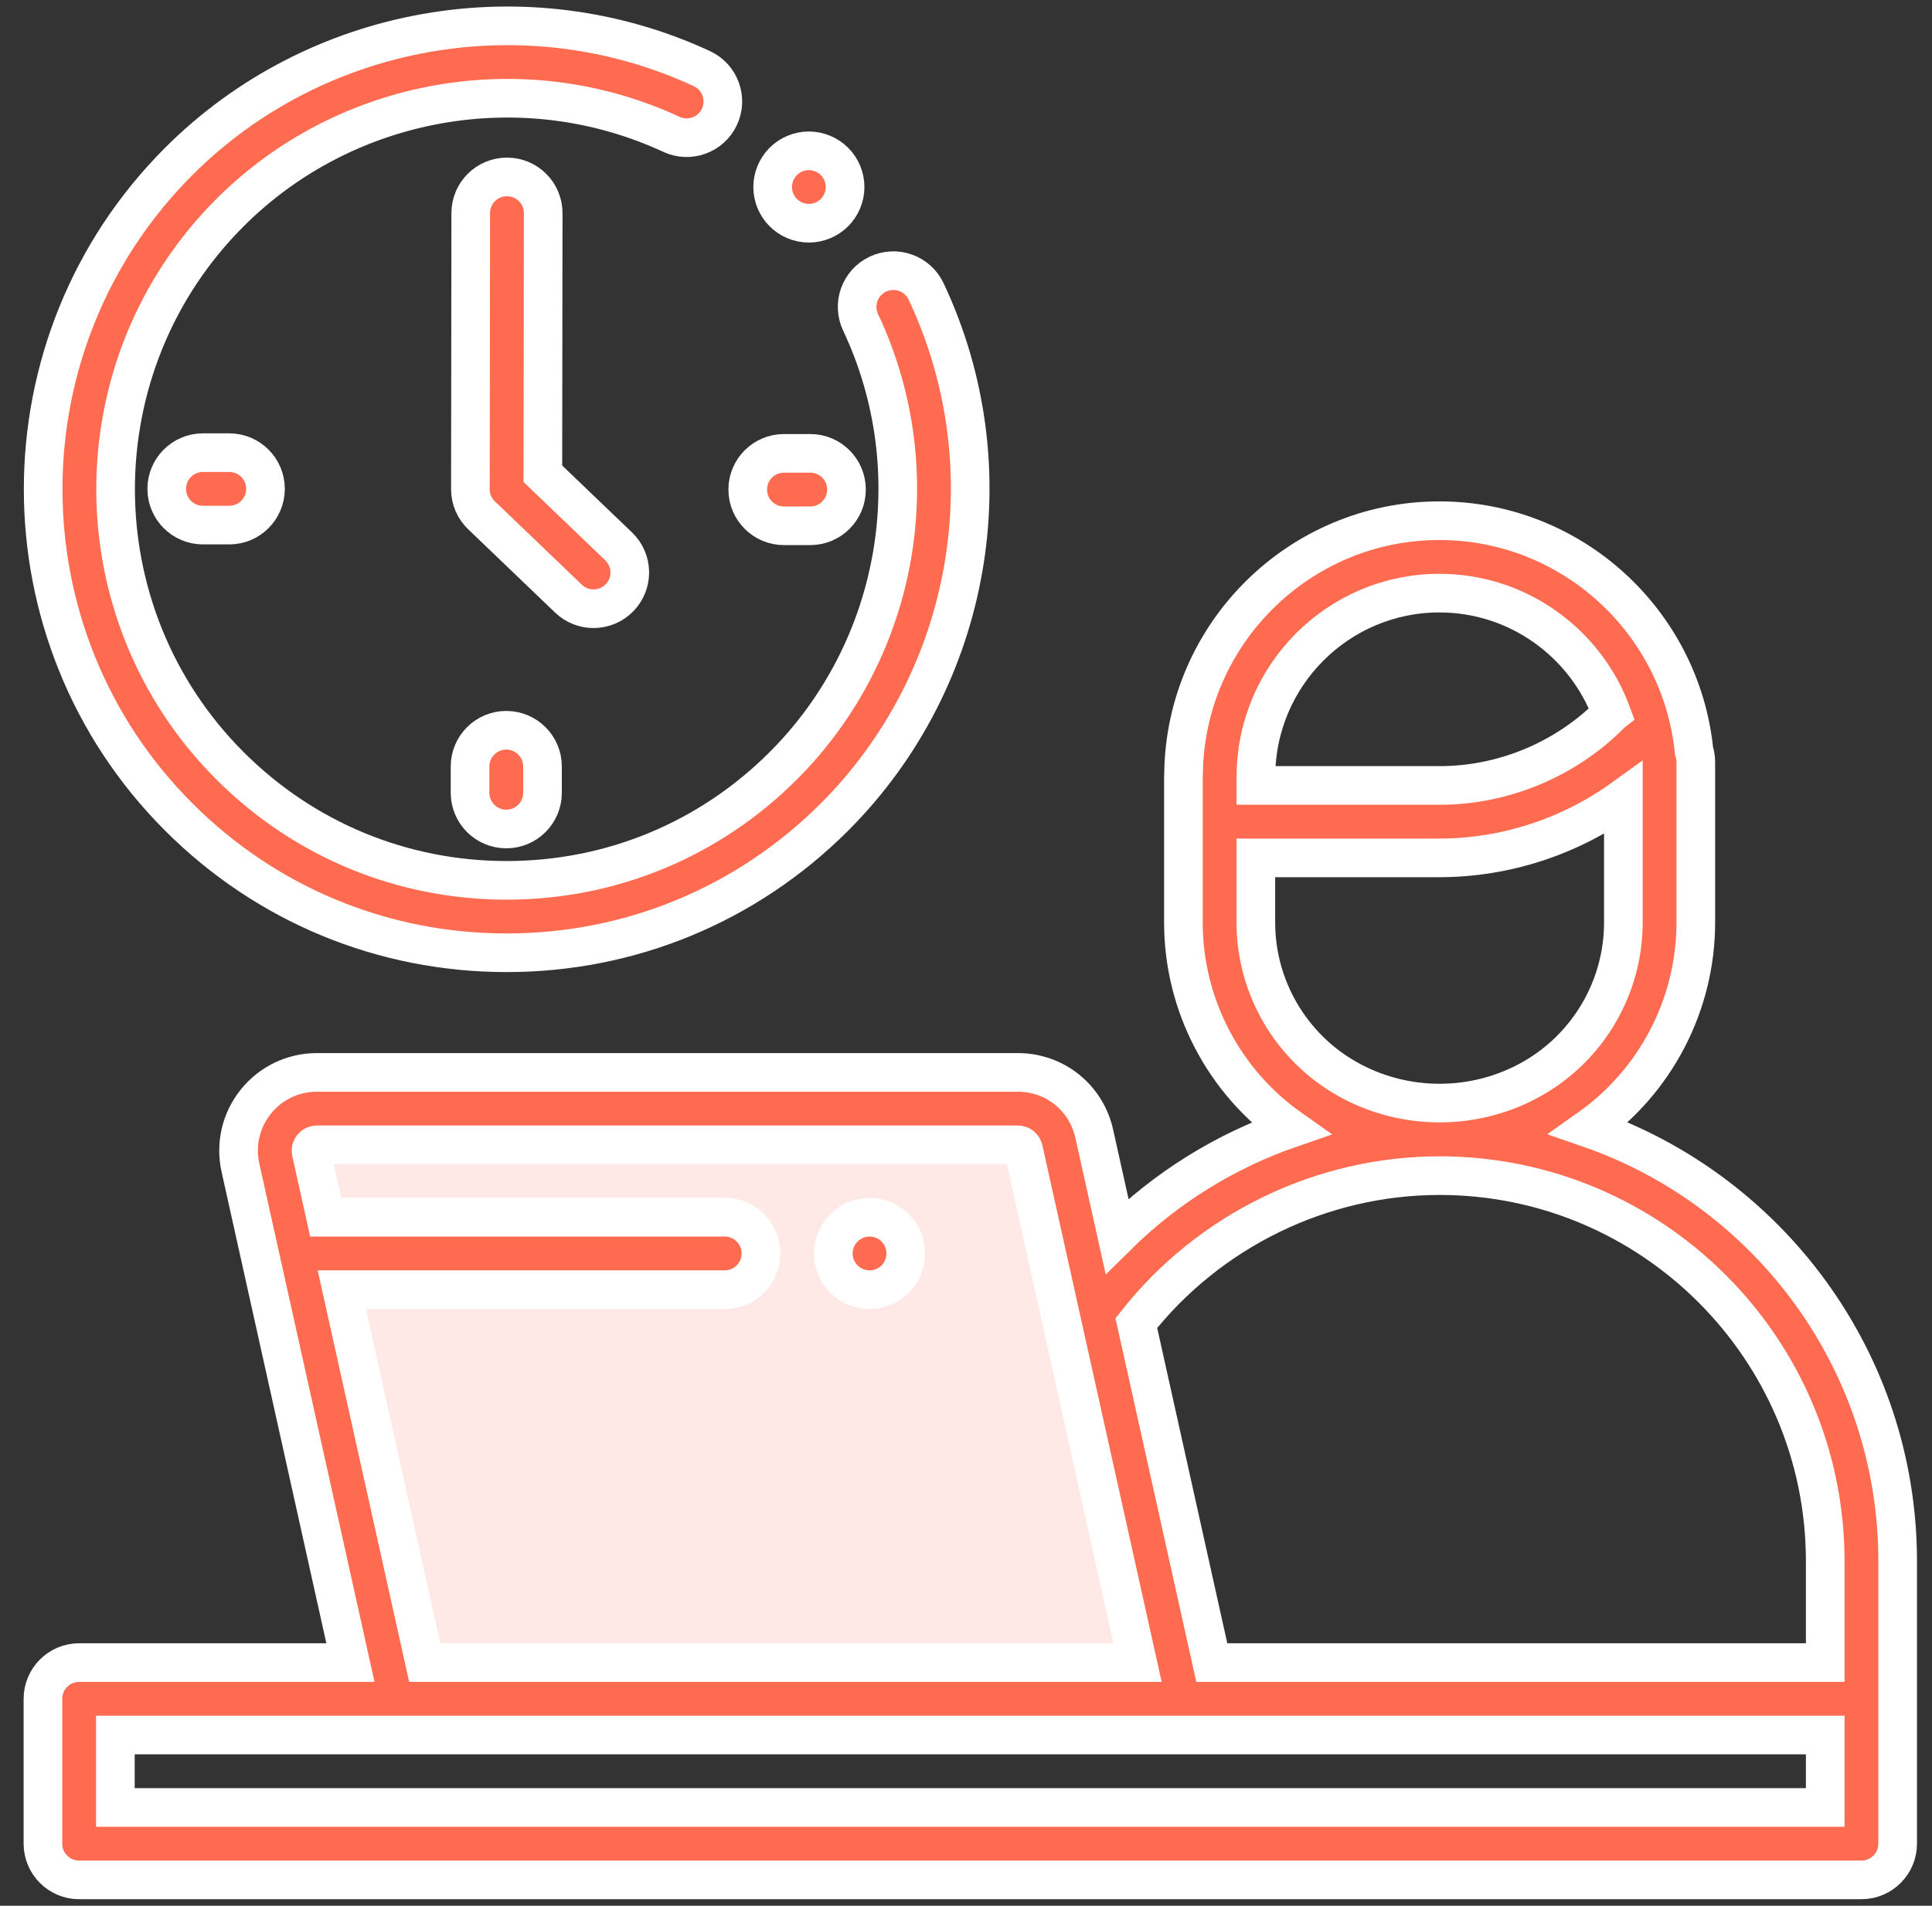
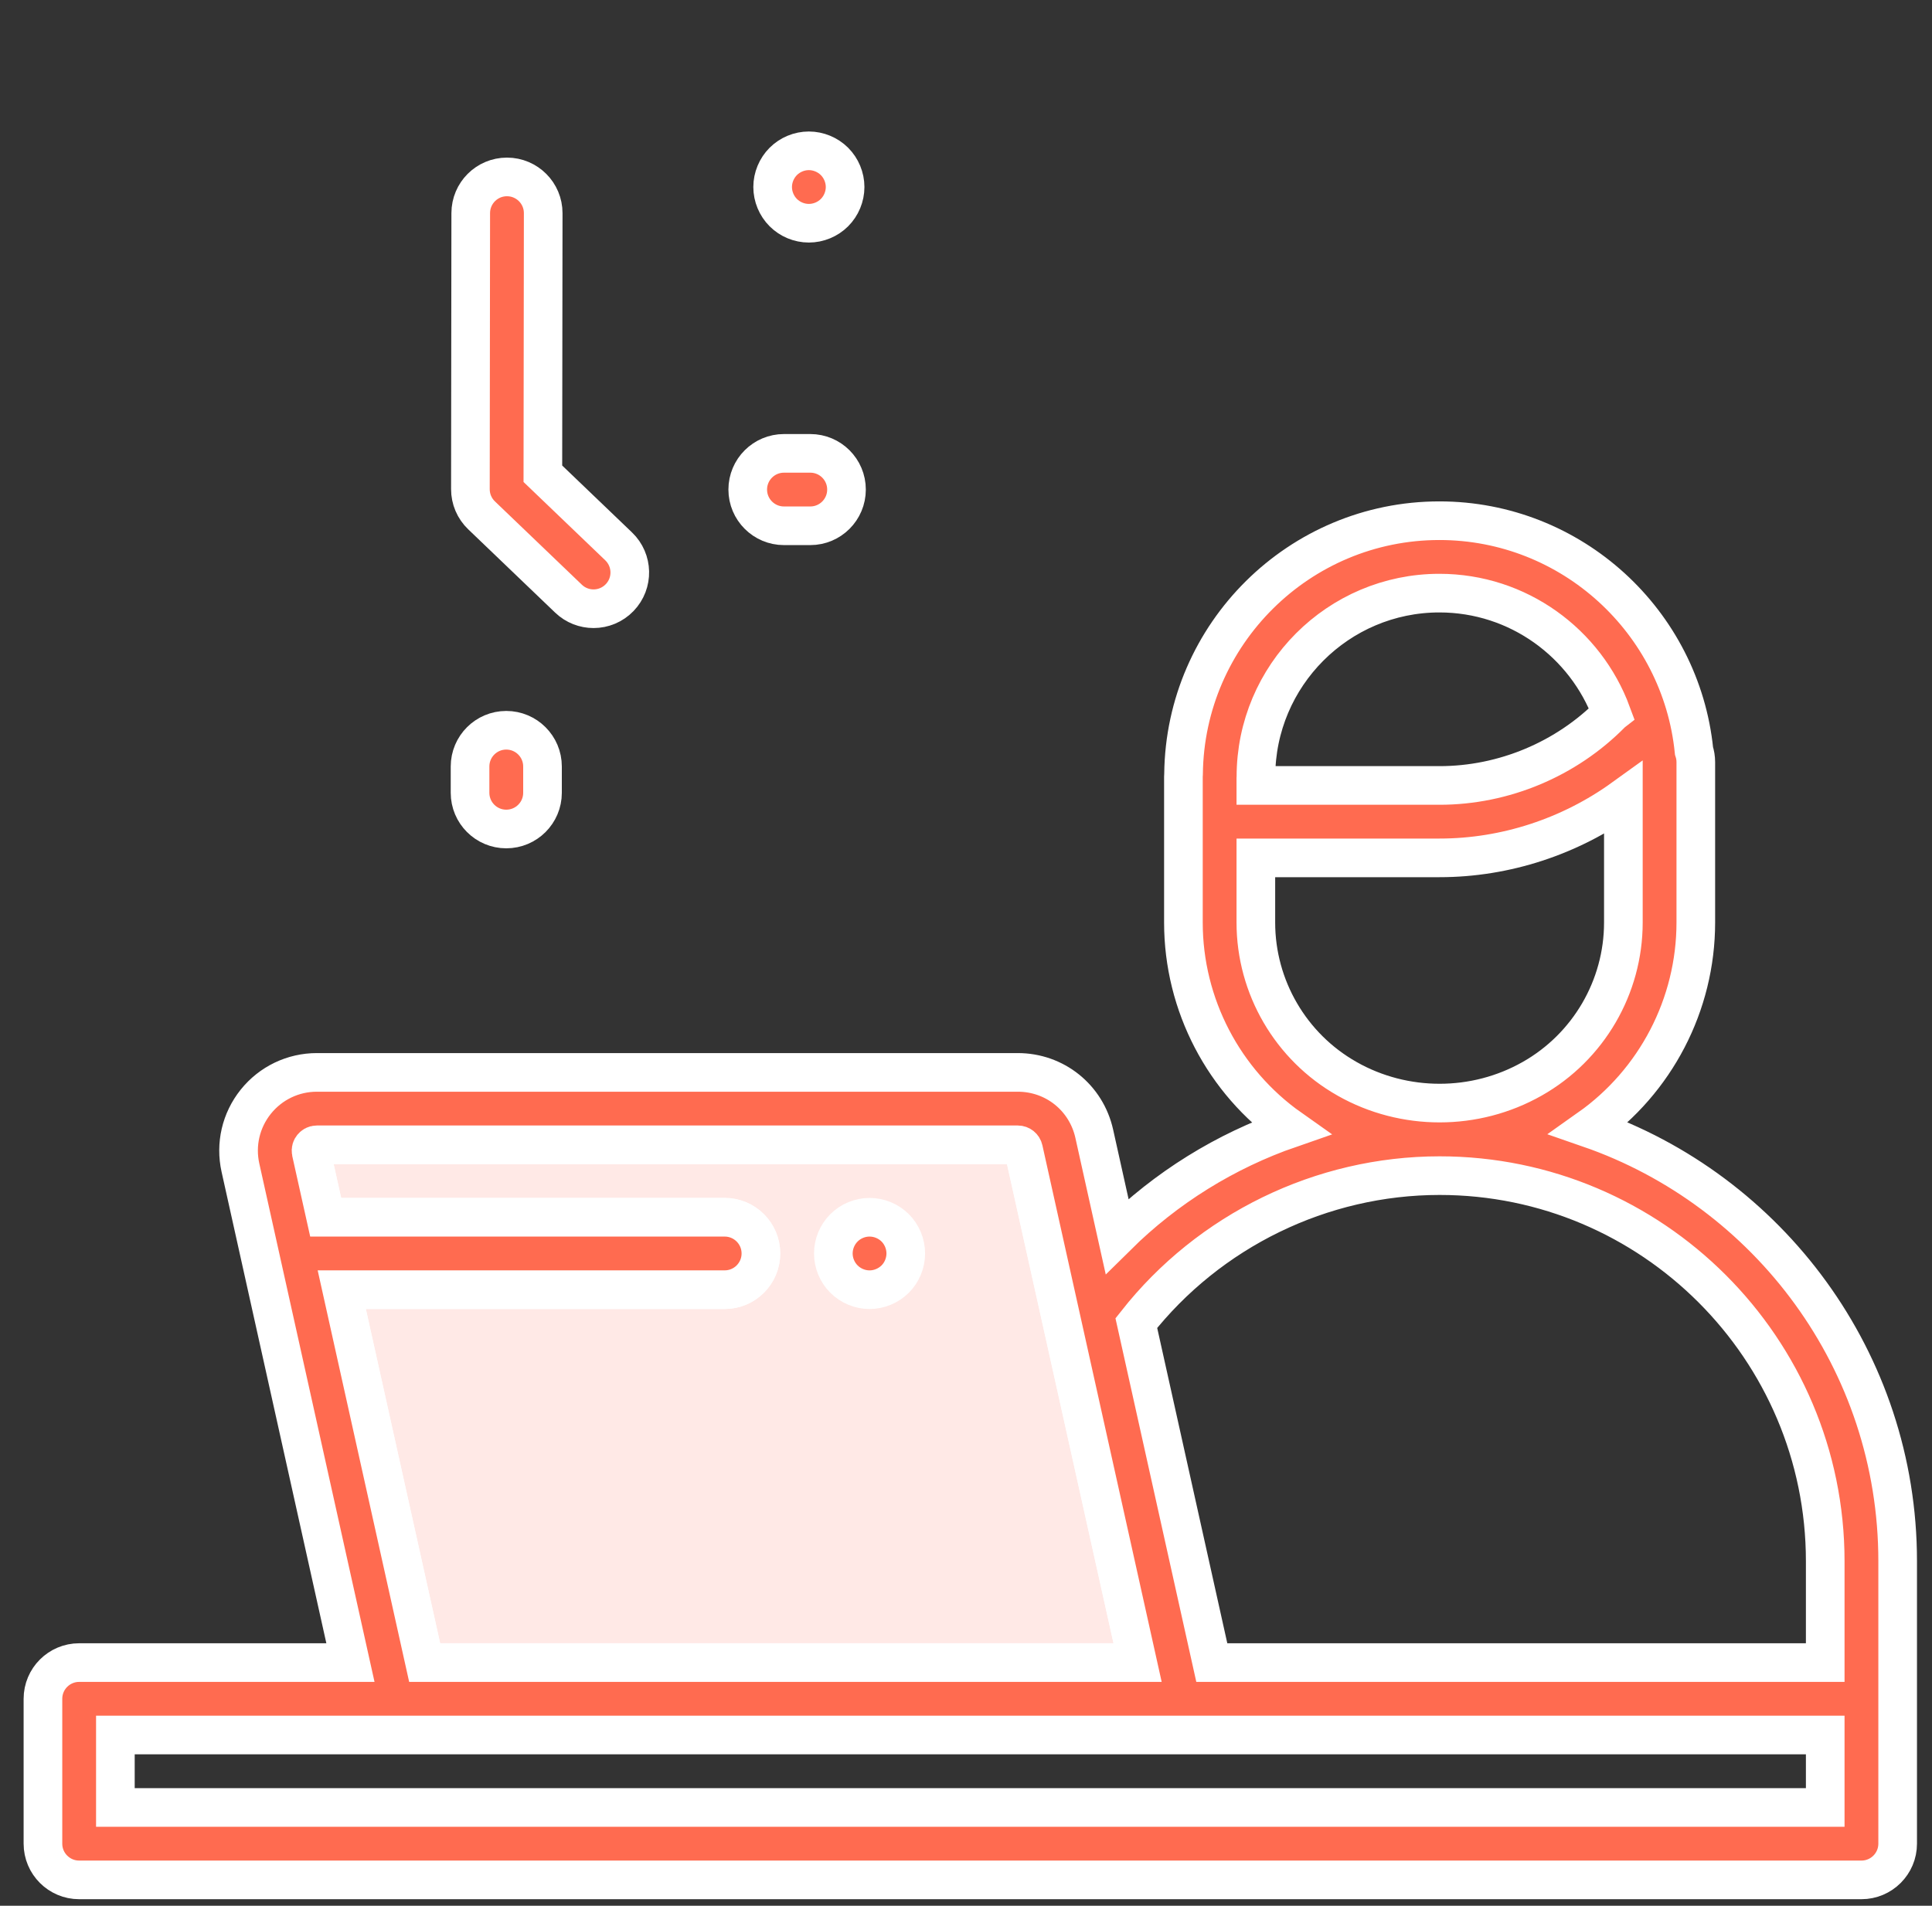
<svg xmlns="http://www.w3.org/2000/svg" width="75" height="74" viewBox="0 0 75 74" fill="none">
  <rect x="0" y="0" width="75" height="74" fill="#333333" stroke="none" />
  <path d="M13.267 50.078H28.131C28.908 50.078 29.538 49.448 29.538 48.672C29.538 47.895 28.908 47.266 28.131 47.266H12.642L12.079 44.732C12.059 44.643 12.093 44.578 12.124 44.539C12.155 44.5 12.212 44.453 12.303 44.453H39.51C39.618 44.453 39.709 44.527 39.733 44.632L44.161 64.558H16.485L13.267 50.078Z" fill="#FFE9E6" stroke="white" stroke-width="1.5" />
  <path d="M61.692 43.812C64.267 41.992 65.831 39.012 65.831 35.822V29.591C65.831 29.438 65.806 29.292 65.761 29.155C65.256 24.144 61.016 20.219 55.877 20.219C50.437 20.219 46.006 24.618 45.945 30.049C45.942 30.086 45.94 30.123 45.94 30.16V35.822C45.94 39.015 47.507 41.998 50.087 43.818C47.573 44.688 45.269 46.115 43.363 48.001L42.479 44.023C42.167 42.62 40.946 41.641 39.51 41.641H12.303C11.376 41.641 10.511 42.056 9.93 42.779C9.35 43.503 9.133 44.437 9.334 45.342L13.604 64.558H3.073C2.297 64.558 1.667 65.188 1.667 65.965V71.59C1.667 72.366 2.297 72.996 3.073 72.996H72.261C73.037 72.996 73.667 72.366 73.667 71.59V65.965V60.62C73.667 52.847 68.654 46.224 61.692 43.812ZM55.877 23.031C58.94 23.031 61.556 24.976 62.561 27.697C62.556 27.701 62.551 27.705 62.546 27.71C60.8 29.482 58.373 30.499 55.885 30.499H48.752V30.216C48.753 30.198 48.755 30.179 48.755 30.161C48.755 26.23 51.95 23.031 55.877 23.031ZM48.752 35.822V33.311H55.885C58.446 33.311 60.956 32.48 63.019 30.992V35.822C63.019 38.328 61.664 40.652 59.481 41.888C57.266 43.146 54.513 43.148 52.296 41.892C52.294 41.891 52.288 41.887 52.283 41.884C50.105 40.649 48.752 38.326 48.752 35.822ZM55.885 45.65C64.139 45.65 70.855 52.366 70.855 60.62V64.558H47.042L44.112 51.375C46.942 47.781 51.3 45.65 55.885 45.65ZM13.267 50.078H28.132C28.908 50.078 29.538 49.449 29.538 48.672C29.538 47.895 28.908 47.266 28.132 47.266H12.643L12.079 44.732C12.06 44.643 12.093 44.578 12.124 44.539C12.156 44.5 12.212 44.453 12.303 44.453H39.51C39.618 44.453 39.71 44.527 39.733 44.632L44.161 64.558H16.485L13.267 50.078ZM70.855 70.183H4.479V67.371H15.357H45.914H70.855V70.183Z" fill="#FF6B50" stroke="white" stroke-width="1.5" />
  <path d="M33.756 47.266C33.386 47.266 33.023 47.416 32.762 47.678C32.5 47.94 32.35 48.302 32.35 48.672C32.35 49.042 32.5 49.405 32.762 49.666C33.023 49.928 33.386 50.079 33.756 50.079C34.126 50.079 34.489 49.928 34.752 49.666C35.013 49.405 35.162 49.042 35.162 48.672C35.162 48.302 35.013 47.94 34.752 47.678C34.489 47.416 34.127 47.266 33.756 47.266Z" fill="#FF6B50" stroke="white" stroke-width="1.5" />
-   <path d="M19.667 36.996C24.475 36.996 28.996 35.124 32.395 31.724C37.752 26.367 39.182 18.166 35.952 11.317C35.621 10.614 34.783 10.313 34.08 10.645C33.378 10.976 33.077 11.814 33.408 12.516C36.133 18.295 34.927 25.215 30.407 29.735C27.538 32.604 23.724 34.184 19.667 34.184C15.611 34.184 11.797 32.604 8.928 29.735C3.007 23.814 3.007 14.179 8.928 8.257C13.419 3.766 20.305 2.544 26.063 5.216C26.767 5.543 27.603 5.237 27.93 4.532C28.257 3.828 27.951 2.991 27.247 2.665C20.422 -0.502 12.261 0.946 6.939 6.268C-0.079 13.286 -0.079 24.706 6.939 31.724C10.339 35.124 14.859 36.996 19.667 36.996Z" fill="#FF6B50" stroke="white" stroke-width="1.5" />
  <path d="M30.434 20.416H31.455C32.232 20.416 32.861 19.786 32.861 19.01C32.861 18.233 32.232 17.604 31.455 17.604H30.434C29.657 17.604 29.027 18.233 29.027 19.01C29.027 19.786 29.657 20.416 30.434 20.416Z" fill="#FF6B50" stroke="white" stroke-width="1.5" />
-   <path d="M7.879 17.577C7.102 17.577 6.473 18.206 6.473 18.983C6.473 19.759 7.102 20.389 7.879 20.389H8.9C9.677 20.389 10.306 19.759 10.306 18.983C10.306 18.206 9.677 17.577 8.9 17.577H7.879Z" fill="#FF6B50" stroke="white" stroke-width="1.5" />
  <path d="M18.247 29.763V30.784C18.247 31.561 18.877 32.19 19.653 32.19C20.43 32.19 21.06 31.561 21.06 30.784V29.763C21.06 28.986 20.43 28.356 19.653 28.356C18.877 28.356 18.247 28.986 18.247 29.763Z" fill="#FF6B50" stroke="white" stroke-width="1.5" />
  <path d="M23.042 23.637C23.412 23.637 23.781 23.491 24.057 23.203C24.595 22.643 24.576 21.752 24.015 21.215L21.074 18.396L21.087 8.278C21.088 7.501 20.459 6.871 19.682 6.87C19.682 6.87 19.681 6.87 19.68 6.87C18.904 6.87 18.275 7.498 18.274 8.274L18.261 18.994C18.26 19.378 18.417 19.746 18.694 20.011L22.069 23.246C22.341 23.507 22.692 23.637 23.042 23.637Z" fill="#FF6B50" stroke="white" stroke-width="1.5" />
  <path d="M31.4 8.668C31.77 8.668 32.133 8.518 32.395 8.256C32.656 7.995 32.807 7.632 32.807 7.262C32.807 6.892 32.656 6.53 32.395 6.268C32.133 6.007 31.77 5.856 31.4 5.856C31.03 5.856 30.668 6.006 30.406 6.268C30.145 6.53 29.994 6.892 29.994 7.262C29.994 7.632 30.145 7.995 30.406 8.256C30.668 8.518 31.03 8.668 31.4 8.668Z" fill="#FF6B50" stroke="white" stroke-width="1.5" />
</svg>